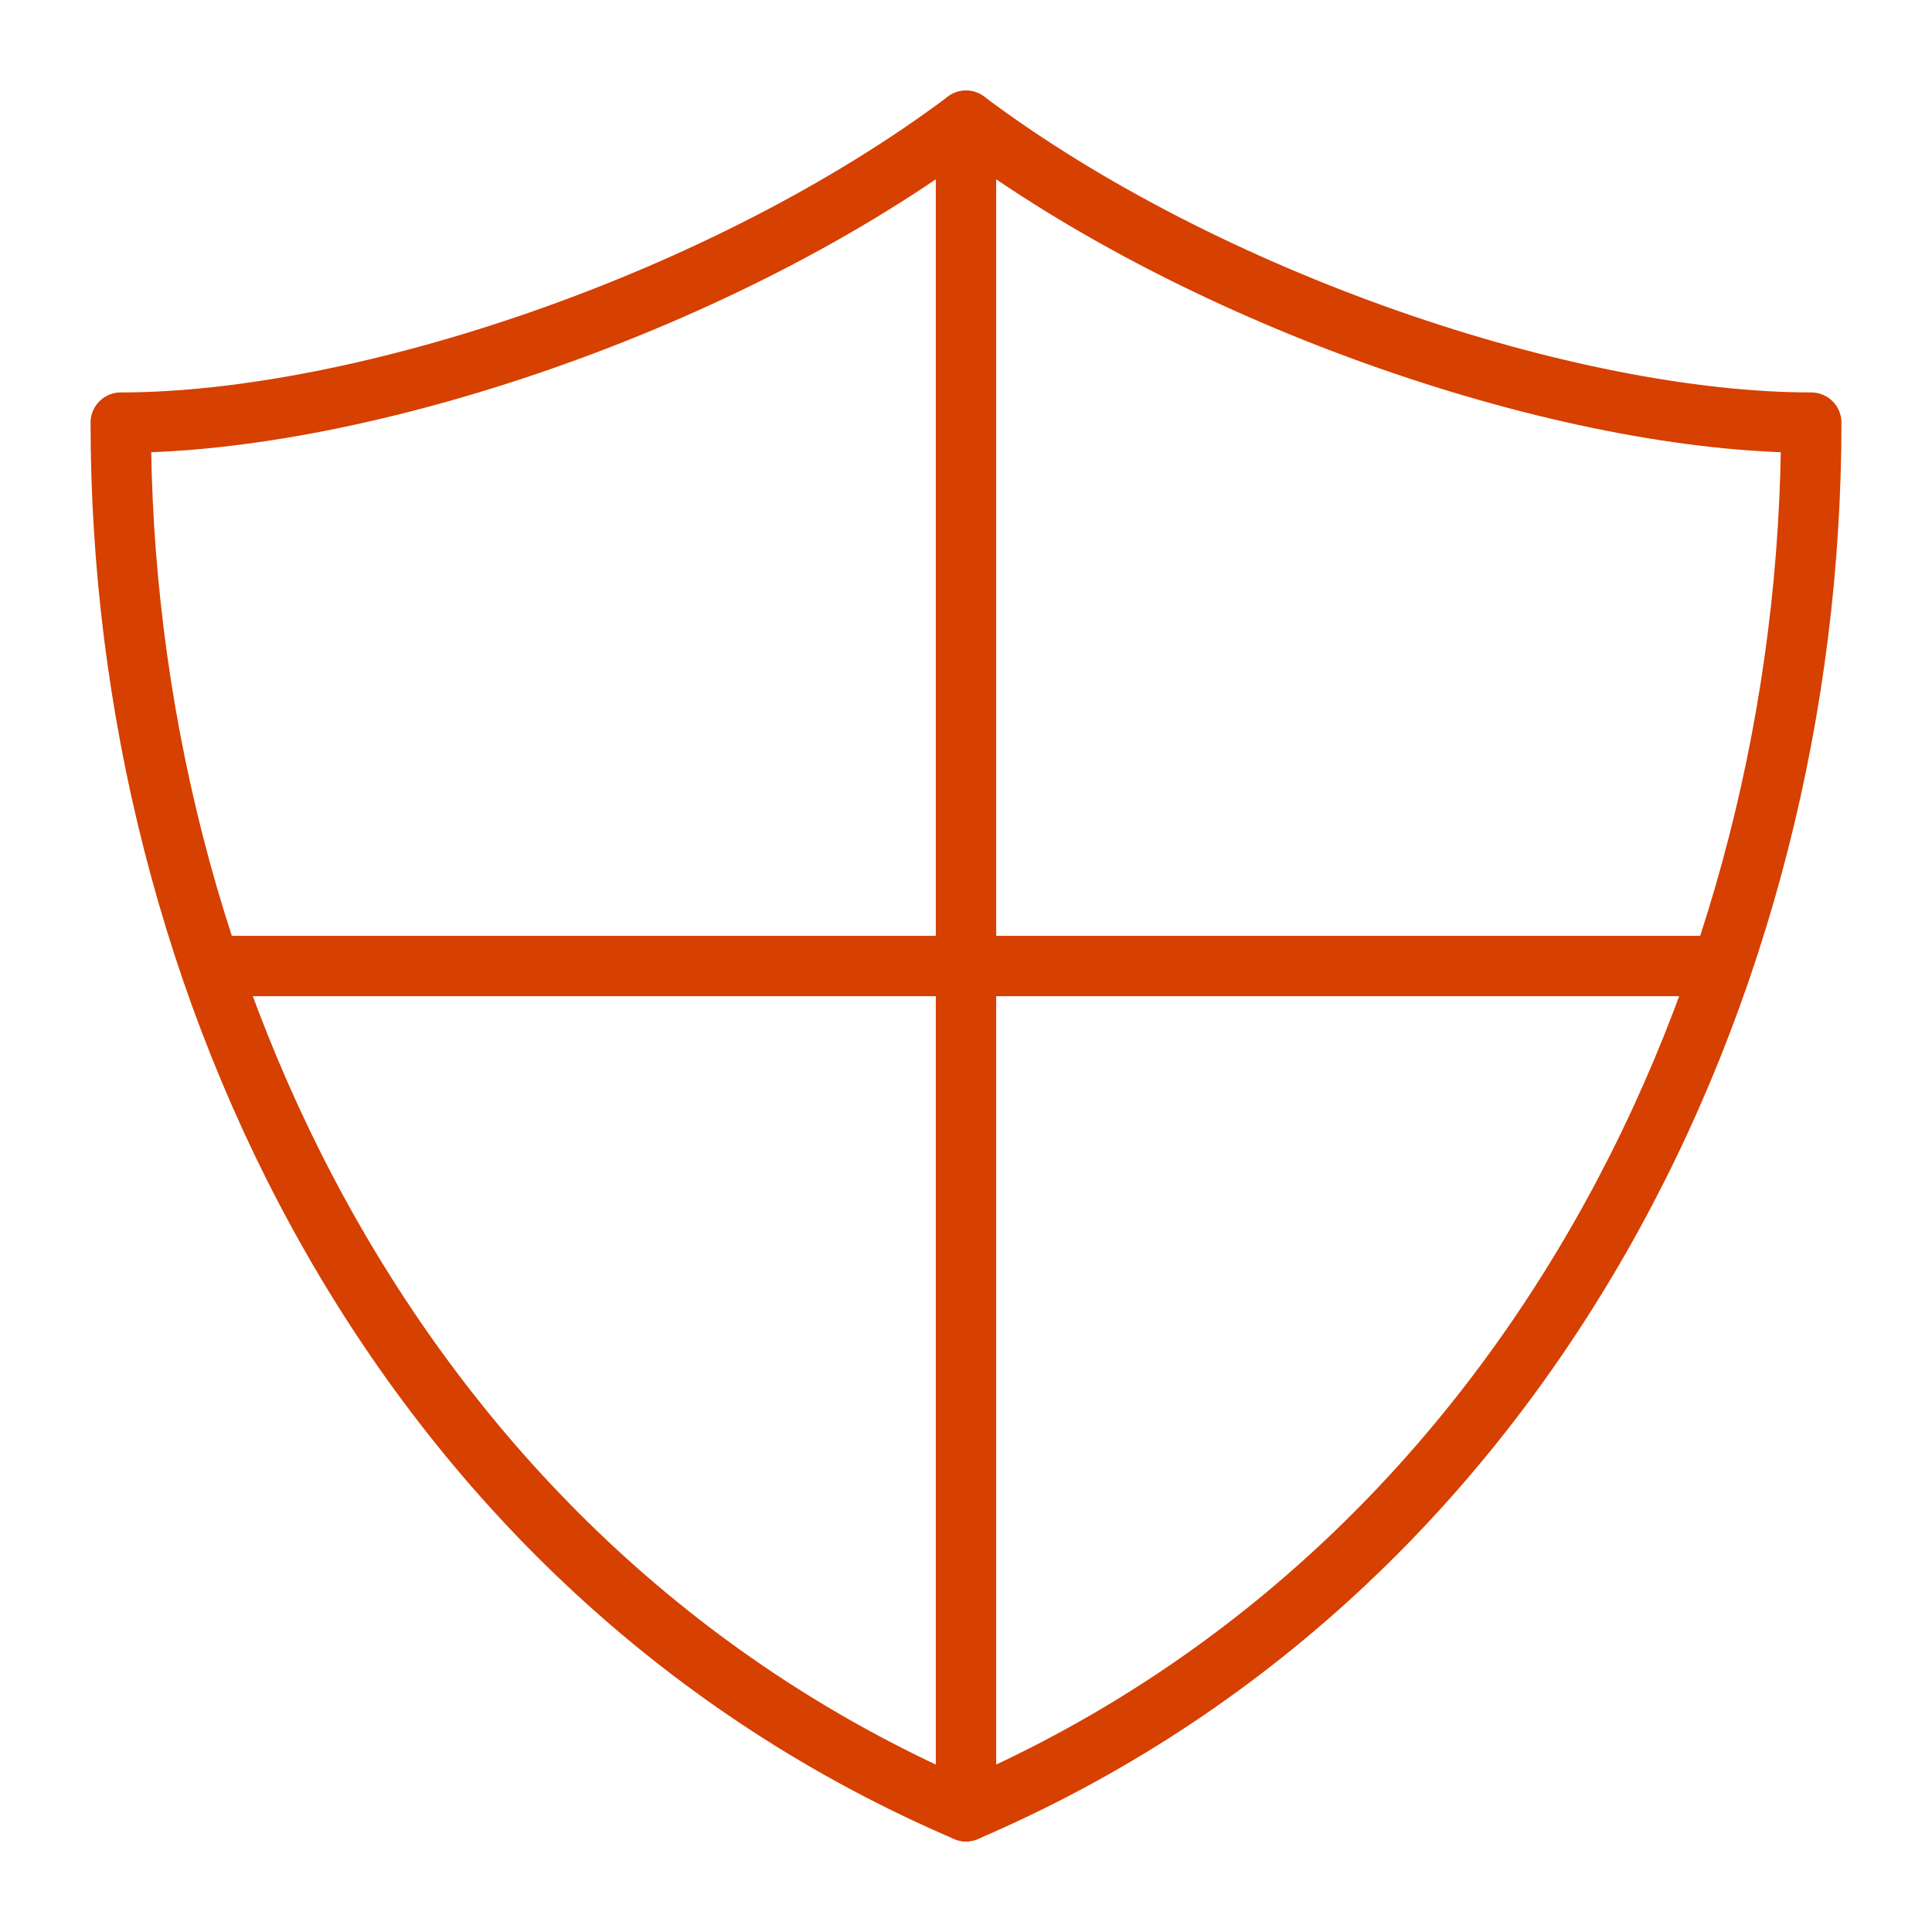
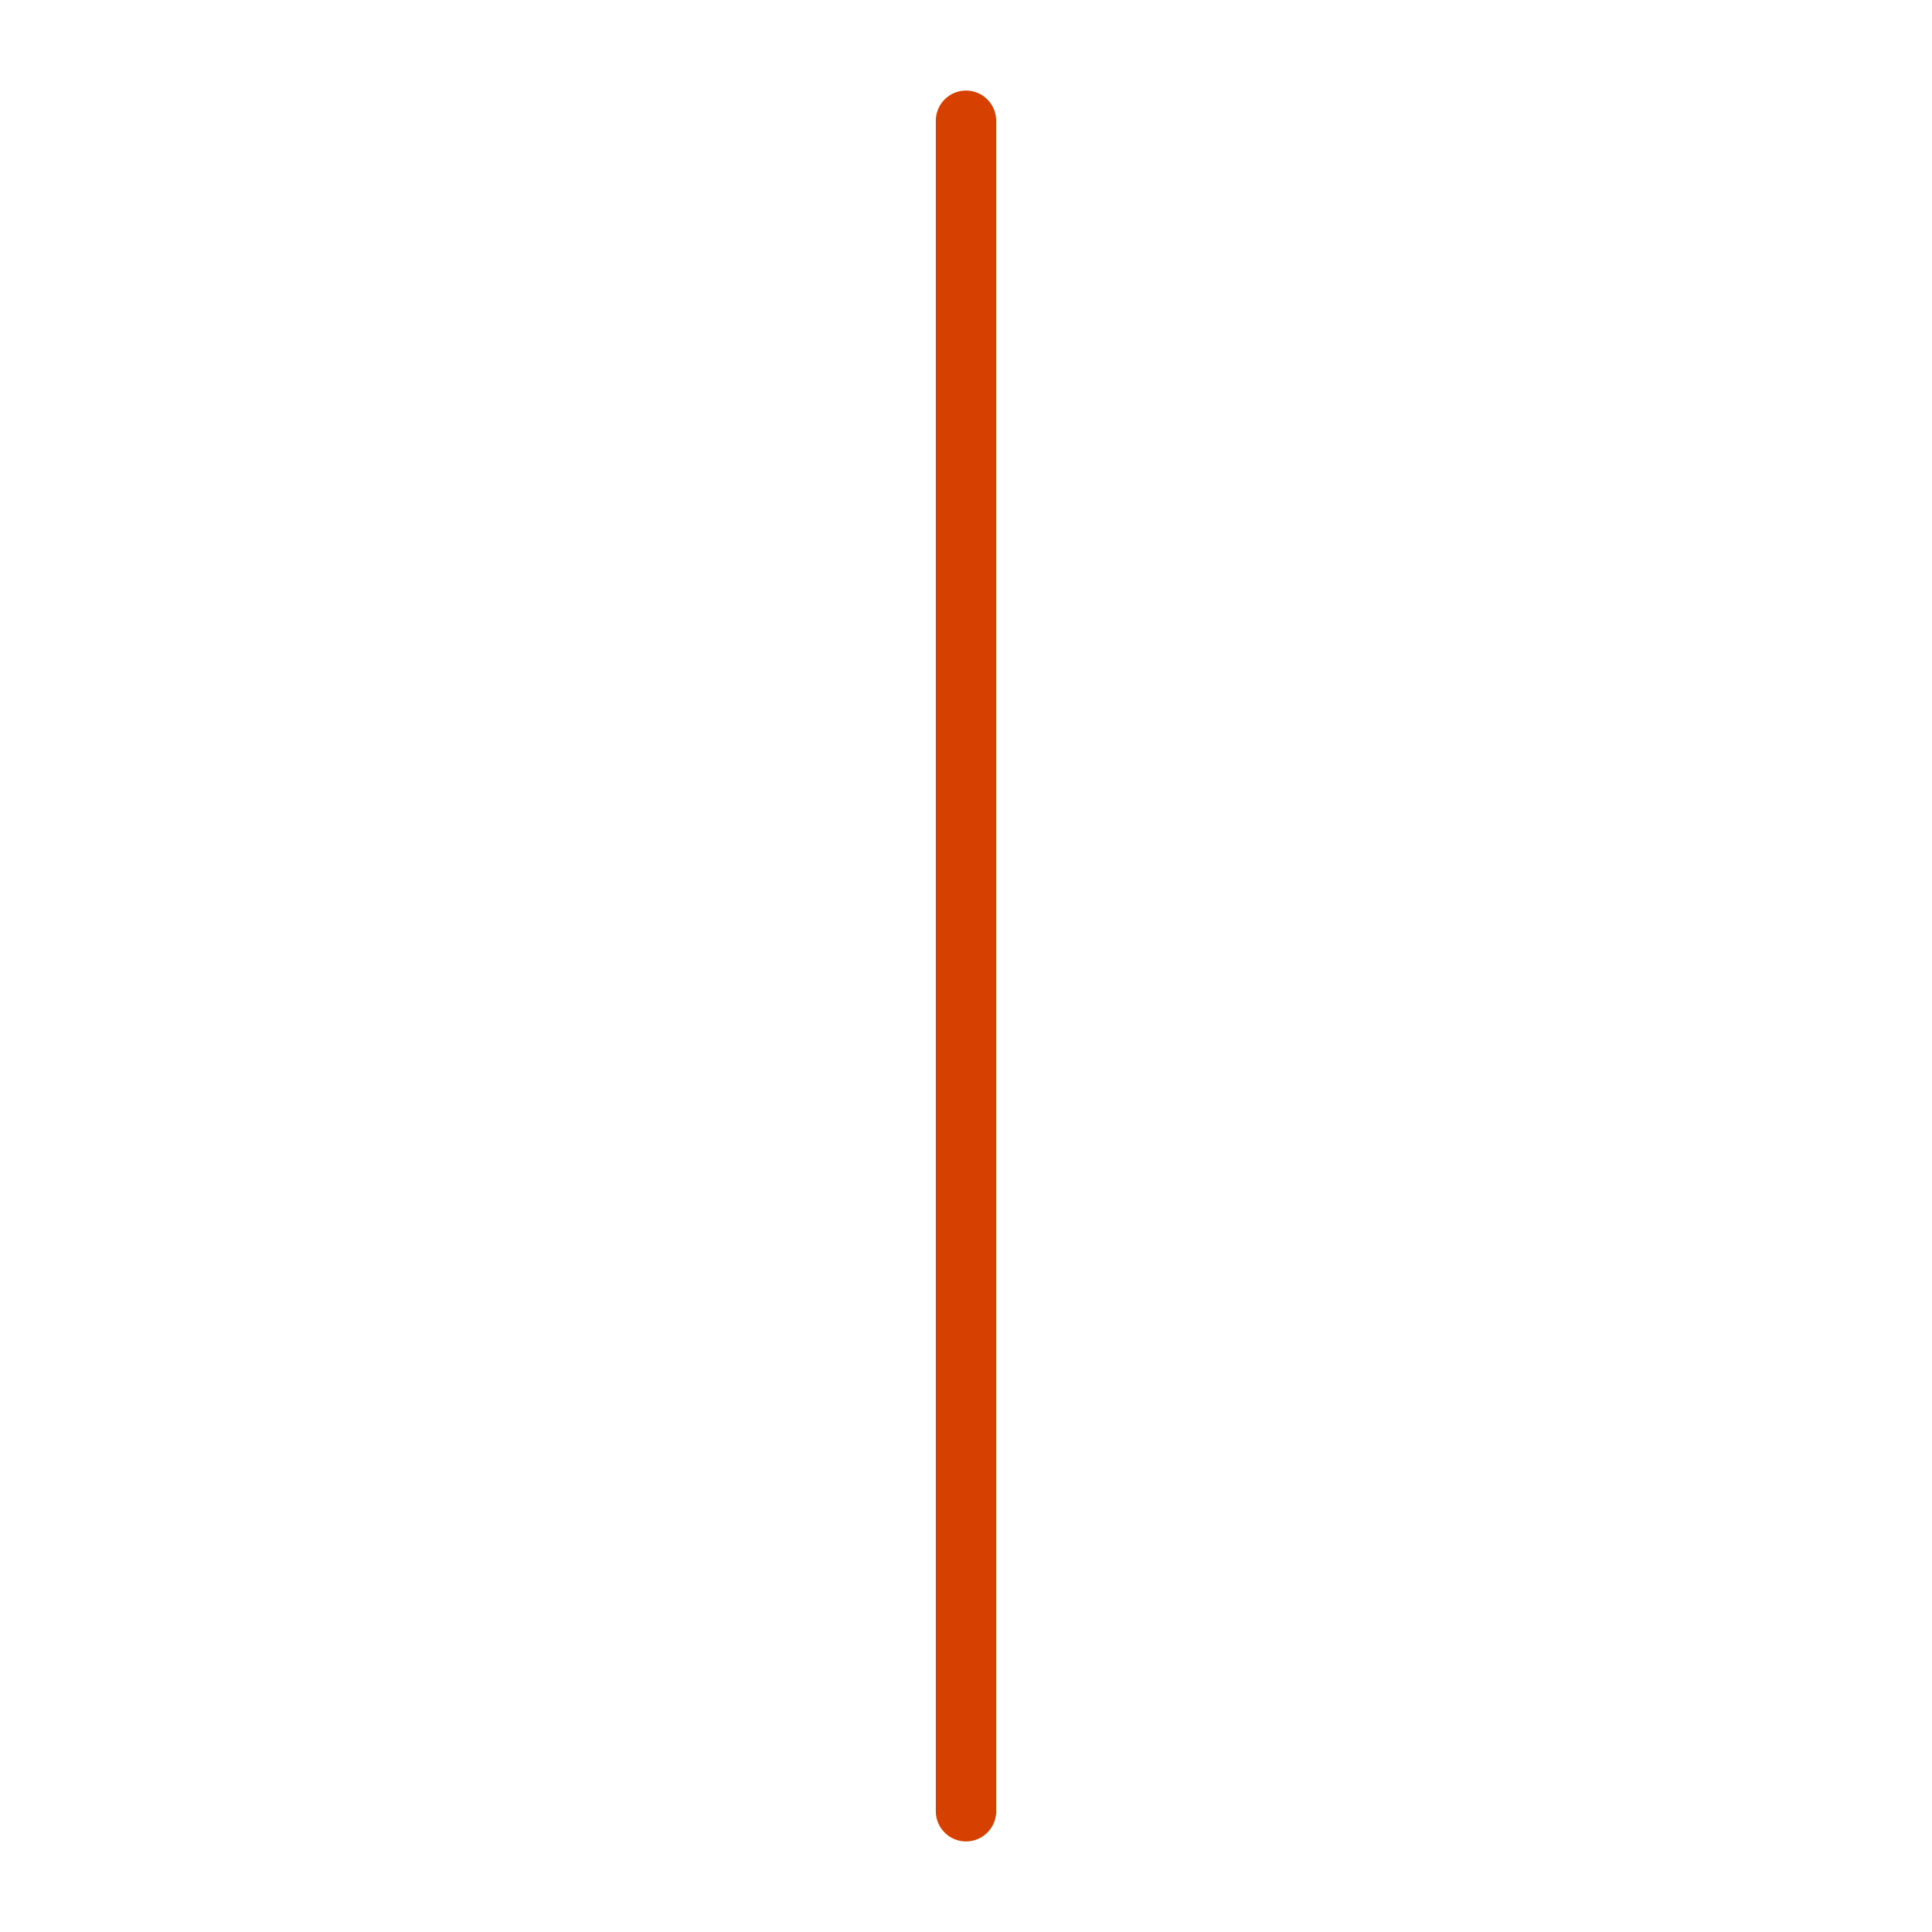
<svg xmlns="http://www.w3.org/2000/svg" width="64" height="64" viewBox="0 0 64 64" fill="none">
  <path d="M32 60V4" stroke="#D64000" stroke-width="2" stroke-linecap="round" stroke-linejoin="round" />
-   <path d="M6.979 32H57.023" stroke="#D64000" stroke-width="2" stroke-linecap="round" stroke-linejoin="round" />
-   <path fill-rule="evenodd" clip-rule="evenodd" d="M32 4C24 10 12 14 4 14C4 32.666 13.334 52 32 60C50.666 52 60 32.666 60 14C52 14 40 10 32 4Z" stroke="#D64000" stroke-width="2" stroke-linecap="round" stroke-linejoin="round" />
</svg>